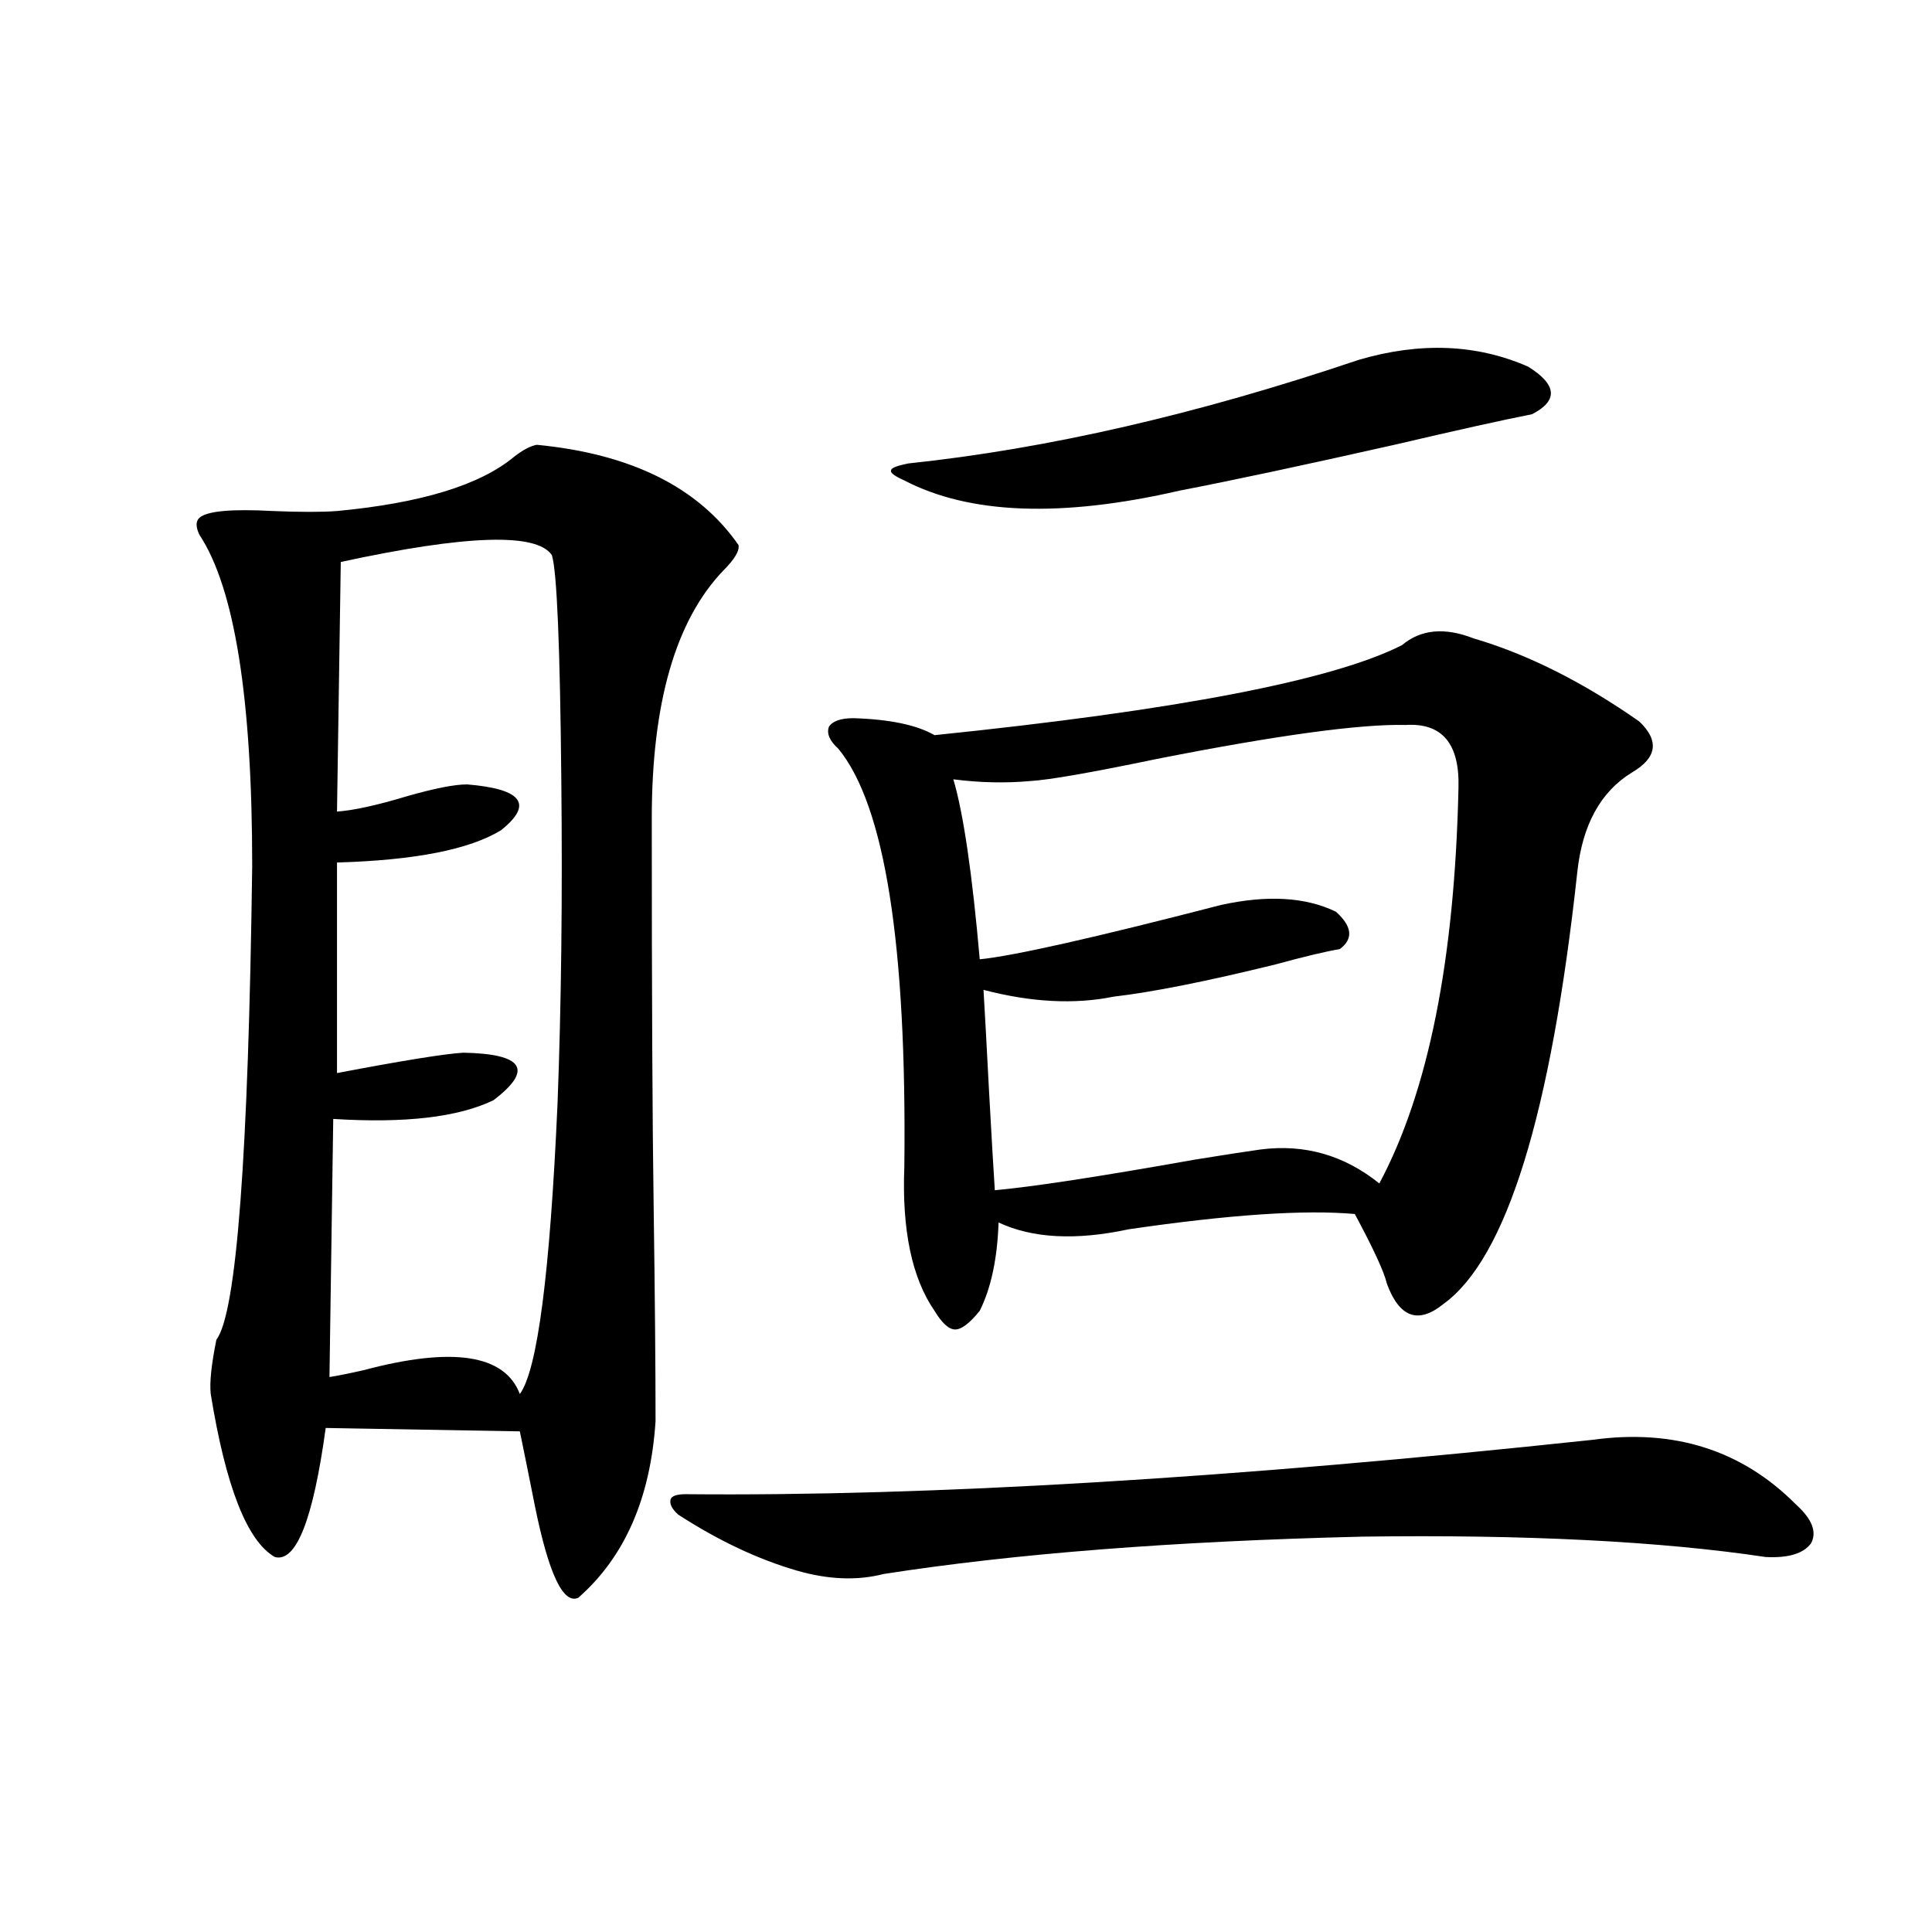
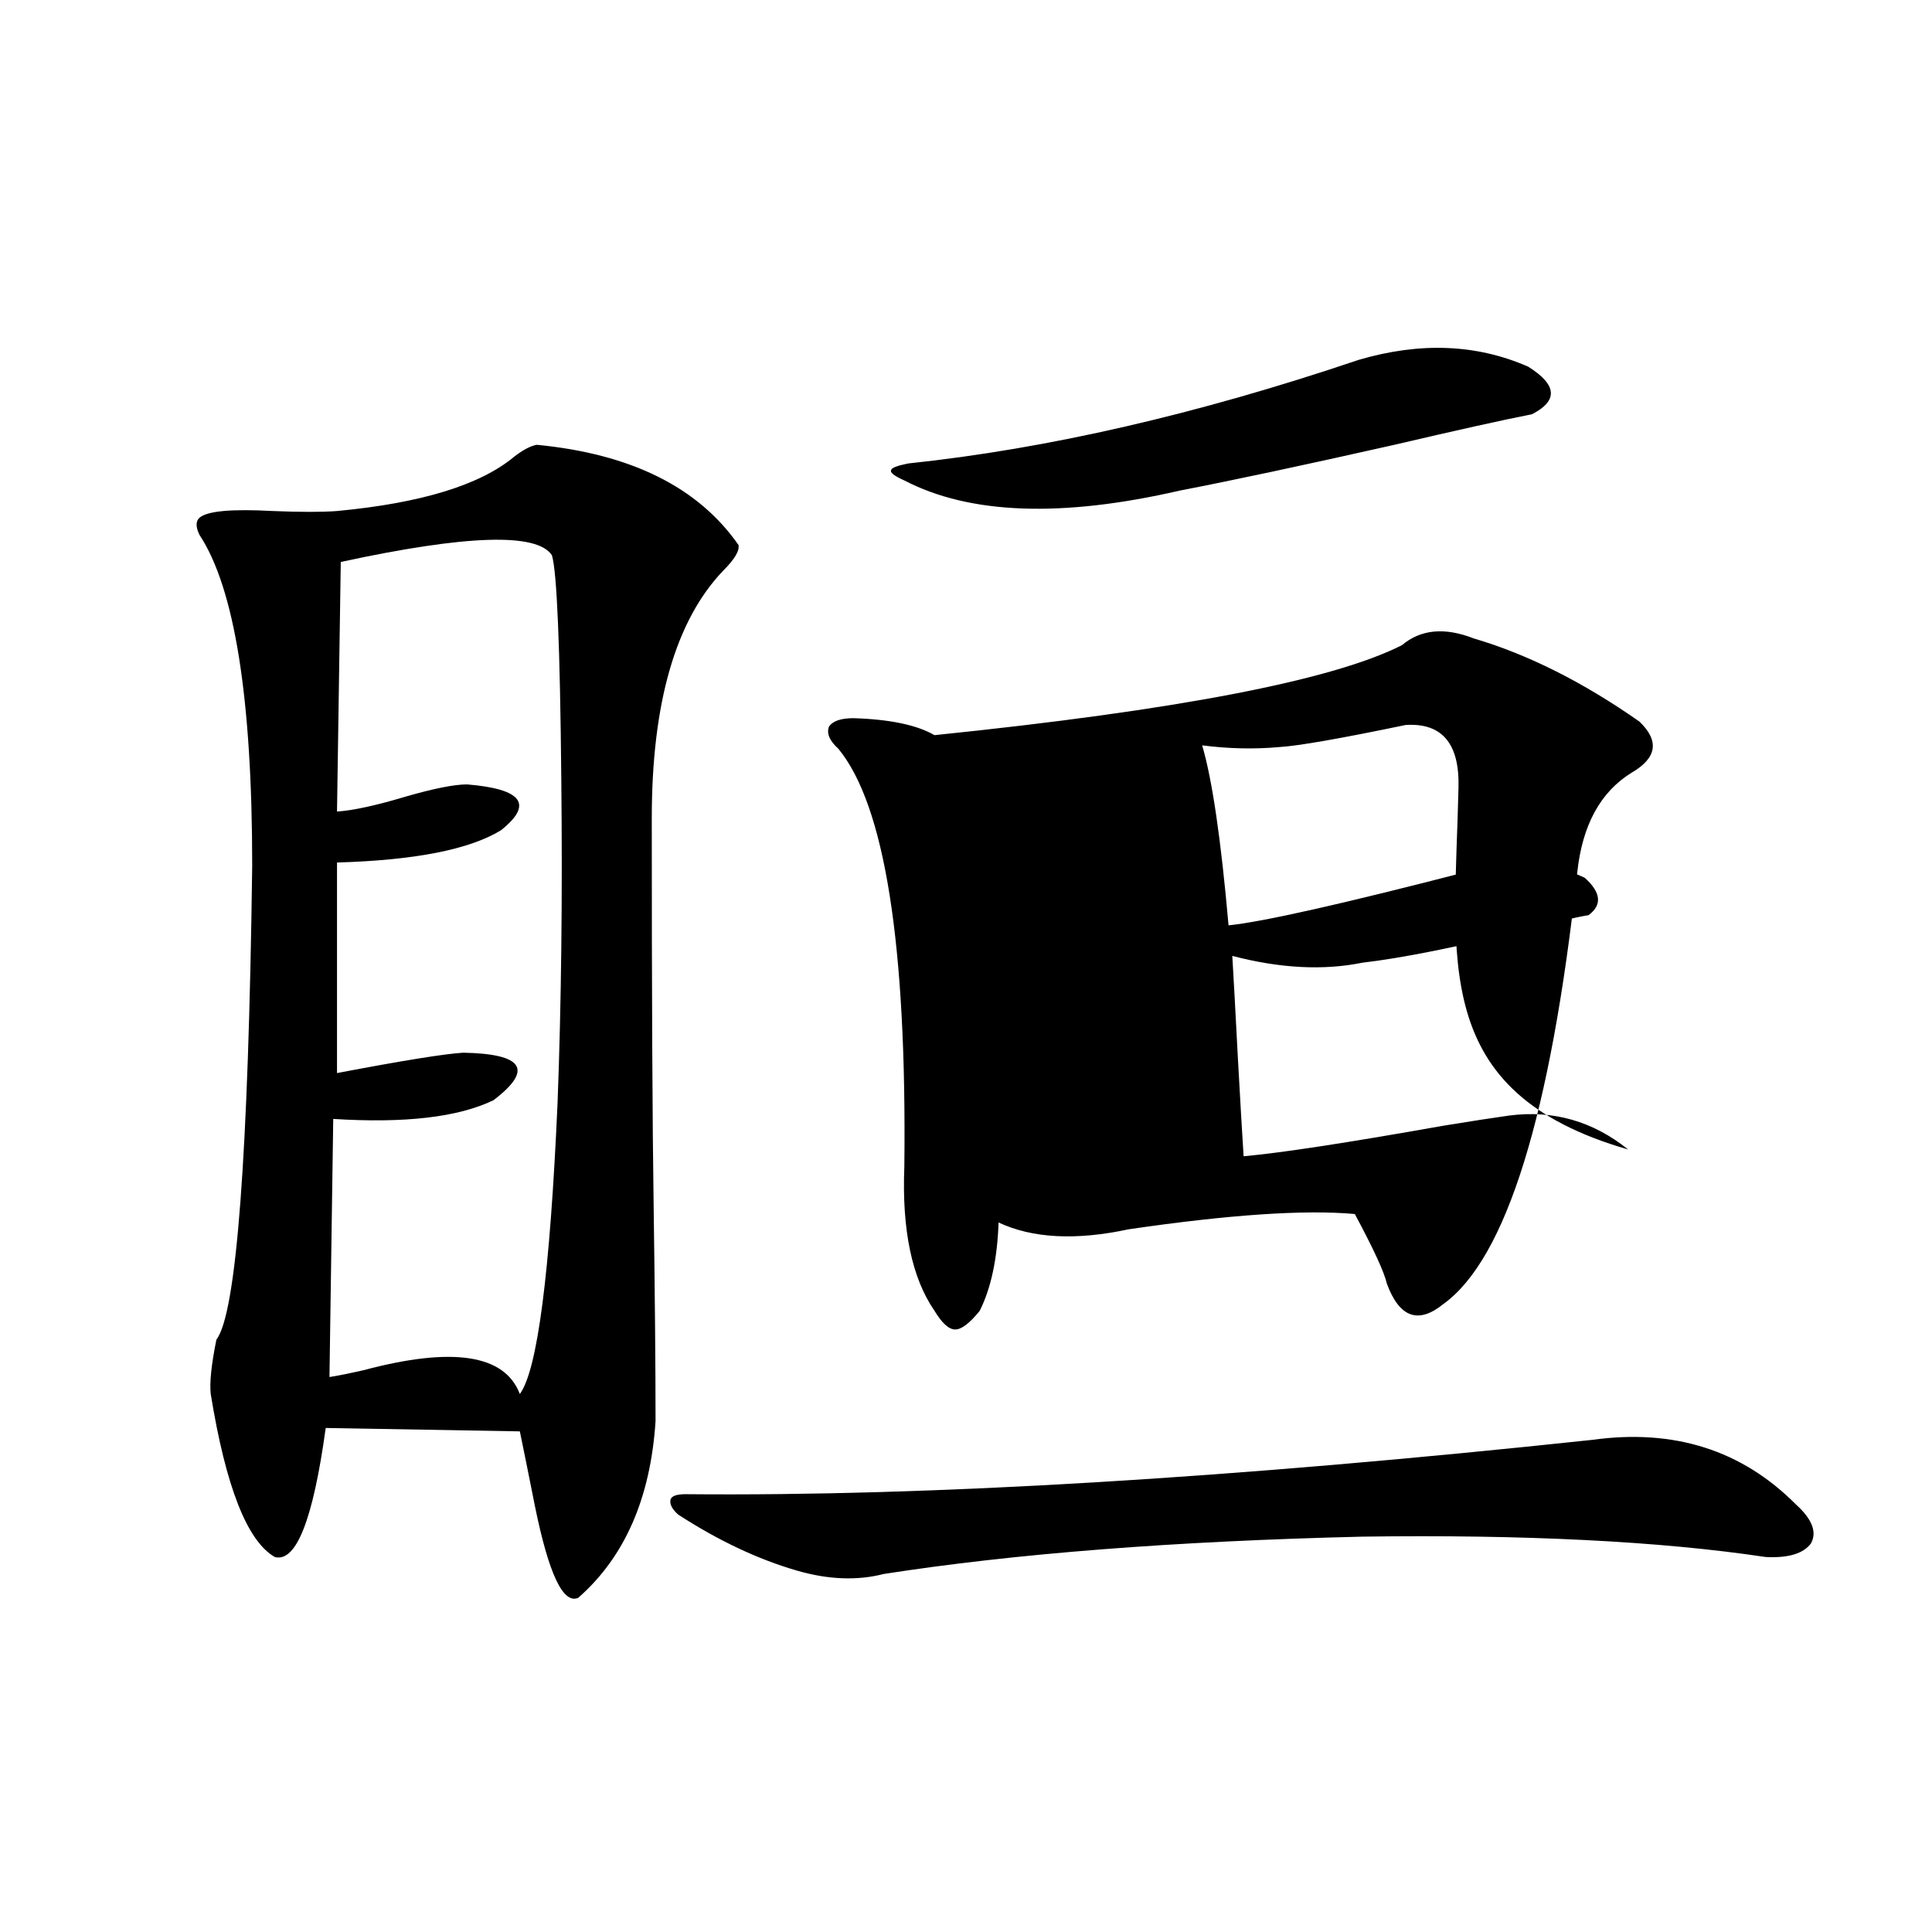
<svg xmlns="http://www.w3.org/2000/svg" version="1.1" id="图层_1" x="0px" y="0px" width="1000px" height="1000px" viewBox="0 0 1000 1000" enable-background="new 0 0 1000 1000" xml:space="preserve">
-   <path d="M277.847,230.227c48.779,4.697,83.565,21.973,104.388,51.855c0.641,2.939-1.951,7.334-7.805,13.184  c-24.725,25.791-37.072,68.555-37.072,128.32c0,90.83,0.32,157.915,0.976,201.27c0.641,45.703,0.976,82.617,0.976,110.742  c-2.606,39.854-15.944,70.313-39.999,91.406c-7.805,3.516-15.289-12.305-22.438-47.461c-3.262-16.396-5.854-29.292-7.805-38.672  l-100.485-1.758c-6.509,47.461-15.289,69.736-26.341,66.797c-14.313-8.198-25.365-36.323-33.17-84.375  c-0.655-5.85,0.32-15.229,2.927-28.125c10.396-13.472,16.585-95.21,18.536-245.215c0-86.709-9.115-143.838-27.316-171.387  c-1.951-4.092-1.951-7.031,0-8.789c3.902-3.516,16.585-4.683,38.048-3.516c14.299,0.591,25.365,0.591,33.17,0  c43.566-4.092,74.145-13.472,91.705-28.125C270.683,232.863,274.585,230.817,277.847,230.227z M176.386,290.871l-1.951,129.199  c8.445-0.576,20.487-3.213,36.097-7.91c14.299-4.092,24.71-6.152,31.219-6.152c28.612,2.349,34.466,10.259,17.561,23.73  c-16.265,9.971-44.557,15.532-84.876,16.699v108.984c33.811-6.44,55.608-9.956,65.364-10.547  c31.219,0.591,36.417,8.789,15.609,24.609c-18.216,8.789-45.853,12.017-82.925,9.668l-1.951,133.594  c3.902-0.576,9.756-1.758,17.561-3.516c46.173-12.305,73.169-8.198,80.974,12.305c9.101-12.305,15.609-62.402,19.512-150.293  c1.951-50.977,2.592-106.924,1.951-167.871c-0.655-69.131-2.286-107.803-4.878-116.016  C277.847,275.642,241.415,276.809,176.386,290.871z M824.175,745.266c42.271-5.85,77.392,5.273,105.363,33.398  c8.445,7.622,11.052,14.365,7.805,20.215c-3.902,5.273-11.707,7.622-23.414,7.031c-27.316-4.092-58.535-7.031-93.656-8.789  s-73.504-2.334-115.119-1.758c-97.559,2.349-180.163,8.789-247.799,19.336c-13.658,3.516-28.627,2.939-44.877-1.758  c-20.167-5.85-40.654-15.518-61.462-29.004c-3.262-2.925-4.558-5.562-3.902-7.91c0.641-1.758,3.247-2.637,7.805-2.637  C481.089,774.572,637.503,765.192,824.175,745.266z M725.641,333.938c9.756-8.198,22.104-9.365,37.072-3.516  c27.957,8.213,56.584,22.563,85.852,43.066c10.396,9.971,9.101,18.76-3.902,26.367c-16.265,9.971-25.7,27.246-28.292,51.855  c-13.658,125.396-36.752,199.814-69.267,223.242c-13.018,10.547-22.773,7.031-29.268-10.547c-1.311-5.85-6.829-17.866-16.585-36.035  c-26.021-2.334-65.044,0.303-117.07,7.91c-27.316,5.864-49.755,4.697-67.315-3.516c-0.655,18.76-3.902,33.989-9.756,45.703  c-5.213,6.455-9.436,9.668-12.683,9.668c-3.262,0-6.829-3.213-10.731-9.668c-11.707-16.987-16.92-41.885-15.609-74.707  c1.296-114.834-10.091-186.904-34.146-216.211c-4.558-4.092-6.188-7.91-4.878-11.426c1.951-2.925,6.174-4.395,12.683-4.395  c18.856,0.591,32.835,3.516,41.95,8.789C609.211,367.639,689.864,352.106,725.641,333.938z M703.202,186.281  c31.859-9.365,61.127-8.198,87.803,3.516c14.954,9.38,15.609,17.578,1.951,24.609c-14.969,2.939-38.703,8.213-71.218,15.82  c-46.828,10.547-83.9,18.457-111.217,23.73c-61.142,14.063-108.625,12.305-142.436-5.273c-5.213-2.334-7.484-4.092-6.829-5.273  c0-1.167,2.927-2.334,8.78-3.516C542.23,232.287,619.942,214.406,703.202,186.281z M754.908,407.766  c0.641-22.852-8.46-33.687-27.316-32.52c-23.414-0.576-66.34,5.273-128.777,17.578c-33.825,7.031-55.608,10.85-65.364,11.426  c-13.018,1.182-26.341,0.879-39.999-0.879c5.198,17.578,9.756,48.643,13.658,93.164c17.561-1.758,59.176-11.123,124.875-28.125  c24.055-5.273,43.901-4.092,59.511,3.516c8.445,7.622,9.101,14.063,1.951,19.336c-7.164,1.182-18.216,3.818-33.17,7.91  c-35.776,8.789-63.748,14.365-83.9,16.699c-20.167,4.106-42.605,2.939-67.315-3.516c0.641,10.547,1.616,28.428,2.927,53.613  c1.296,23.442,2.271,40.142,2.927,50.098c19.512-1.758,53.978-7.031,103.412-15.82c14.299-2.334,25.686-4.092,34.146-5.273  c22.759-2.925,43.246,2.939,61.462,17.578C739.299,565.09,752.957,496.838,754.908,407.766z" />
+   <path d="M277.847,230.227c48.779,4.697,83.565,21.973,104.388,51.855c0.641,2.939-1.951,7.334-7.805,13.184  c-24.725,25.791-37.072,68.555-37.072,128.32c0,90.83,0.32,157.915,0.976,201.27c0.641,45.703,0.976,82.617,0.976,110.742  c-2.606,39.854-15.944,70.313-39.999,91.406c-7.805,3.516-15.289-12.305-22.438-47.461c-3.262-16.396-5.854-29.292-7.805-38.672  l-100.485-1.758c-6.509,47.461-15.289,69.736-26.341,66.797c-14.313-8.198-25.365-36.323-33.17-84.375  c-0.655-5.85,0.32-15.229,2.927-28.125c10.396-13.472,16.585-95.21,18.536-245.215c0-86.709-9.115-143.838-27.316-171.387  c-1.951-4.092-1.951-7.031,0-8.789c3.902-3.516,16.585-4.683,38.048-3.516c14.299,0.591,25.365,0.591,33.17,0  c43.566-4.092,74.145-13.472,91.705-28.125C270.683,232.863,274.585,230.817,277.847,230.227z M176.386,290.871l-1.951,129.199  c8.445-0.576,20.487-3.213,36.097-7.91c14.299-4.092,24.71-6.152,31.219-6.152c28.612,2.349,34.466,10.259,17.561,23.73  c-16.265,9.971-44.557,15.532-84.876,16.699v108.984c33.811-6.44,55.608-9.956,65.364-10.547  c31.219,0.591,36.417,8.789,15.609,24.609c-18.216,8.789-45.853,12.017-82.925,9.668l-1.951,133.594  c3.902-0.576,9.756-1.758,17.561-3.516c46.173-12.305,73.169-8.198,80.974,12.305c9.101-12.305,15.609-62.402,19.512-150.293  c1.951-50.977,2.592-106.924,1.951-167.871c-0.655-69.131-2.286-107.803-4.878-116.016  C277.847,275.642,241.415,276.809,176.386,290.871z M824.175,745.266c42.271-5.85,77.392,5.273,105.363,33.398  c8.445,7.622,11.052,14.365,7.805,20.215c-3.902,5.273-11.707,7.622-23.414,7.031c-27.316-4.092-58.535-7.031-93.656-8.789  s-73.504-2.334-115.119-1.758c-97.559,2.349-180.163,8.789-247.799,19.336c-13.658,3.516-28.627,2.939-44.877-1.758  c-20.167-5.85-40.654-15.518-61.462-29.004c-3.262-2.925-4.558-5.562-3.902-7.91c0.641-1.758,3.247-2.637,7.805-2.637  C481.089,774.572,637.503,765.192,824.175,745.266z M725.641,333.938c9.756-8.198,22.104-9.365,37.072-3.516  c27.957,8.213,56.584,22.563,85.852,43.066c10.396,9.971,9.101,18.76-3.902,26.367c-16.265,9.971-25.7,27.246-28.292,51.855  c-13.658,125.396-36.752,199.814-69.267,223.242c-13.018,10.547-22.773,7.031-29.268-10.547c-1.311-5.85-6.829-17.866-16.585-36.035  c-26.021-2.334-65.044,0.303-117.07,7.91c-27.316,5.864-49.755,4.697-67.315-3.516c-0.655,18.76-3.902,33.989-9.756,45.703  c-5.213,6.455-9.436,9.668-12.683,9.668c-3.262,0-6.829-3.213-10.731-9.668c-11.707-16.987-16.92-41.885-15.609-74.707  c1.296-114.834-10.091-186.904-34.146-216.211c-4.558-4.092-6.188-7.91-4.878-11.426c1.951-2.925,6.174-4.395,12.683-4.395  c18.856,0.591,32.835,3.516,41.95,8.789C609.211,367.639,689.864,352.106,725.641,333.938z M703.202,186.281  c31.859-9.365,61.127-8.198,87.803,3.516c14.954,9.38,15.609,17.578,1.951,24.609c-14.969,2.939-38.703,8.213-71.218,15.82  c-46.828,10.547-83.9,18.457-111.217,23.73c-61.142,14.063-108.625,12.305-142.436-5.273c-5.213-2.334-7.484-4.092-6.829-5.273  c0-1.167,2.927-2.334,8.78-3.516C542.23,232.287,619.942,214.406,703.202,186.281z M754.908,407.766  c0.641-22.852-8.46-33.687-27.316-32.52c-33.825,7.031-55.608,10.85-65.364,11.426  c-13.018,1.182-26.341,0.879-39.999-0.879c5.198,17.578,9.756,48.643,13.658,93.164c17.561-1.758,59.176-11.123,124.875-28.125  c24.055-5.273,43.901-4.092,59.511,3.516c8.445,7.622,9.101,14.063,1.951,19.336c-7.164,1.182-18.216,3.818-33.17,7.91  c-35.776,8.789-63.748,14.365-83.9,16.699c-20.167,4.106-42.605,2.939-67.315-3.516c0.641,10.547,1.616,28.428,2.927,53.613  c1.296,23.442,2.271,40.142,2.927,50.098c19.512-1.758,53.978-7.031,103.412-15.82c14.299-2.334,25.686-4.092,34.146-5.273  c22.759-2.925,43.246,2.939,61.462,17.578C739.299,565.09,752.957,496.838,754.908,407.766z" />
</svg>